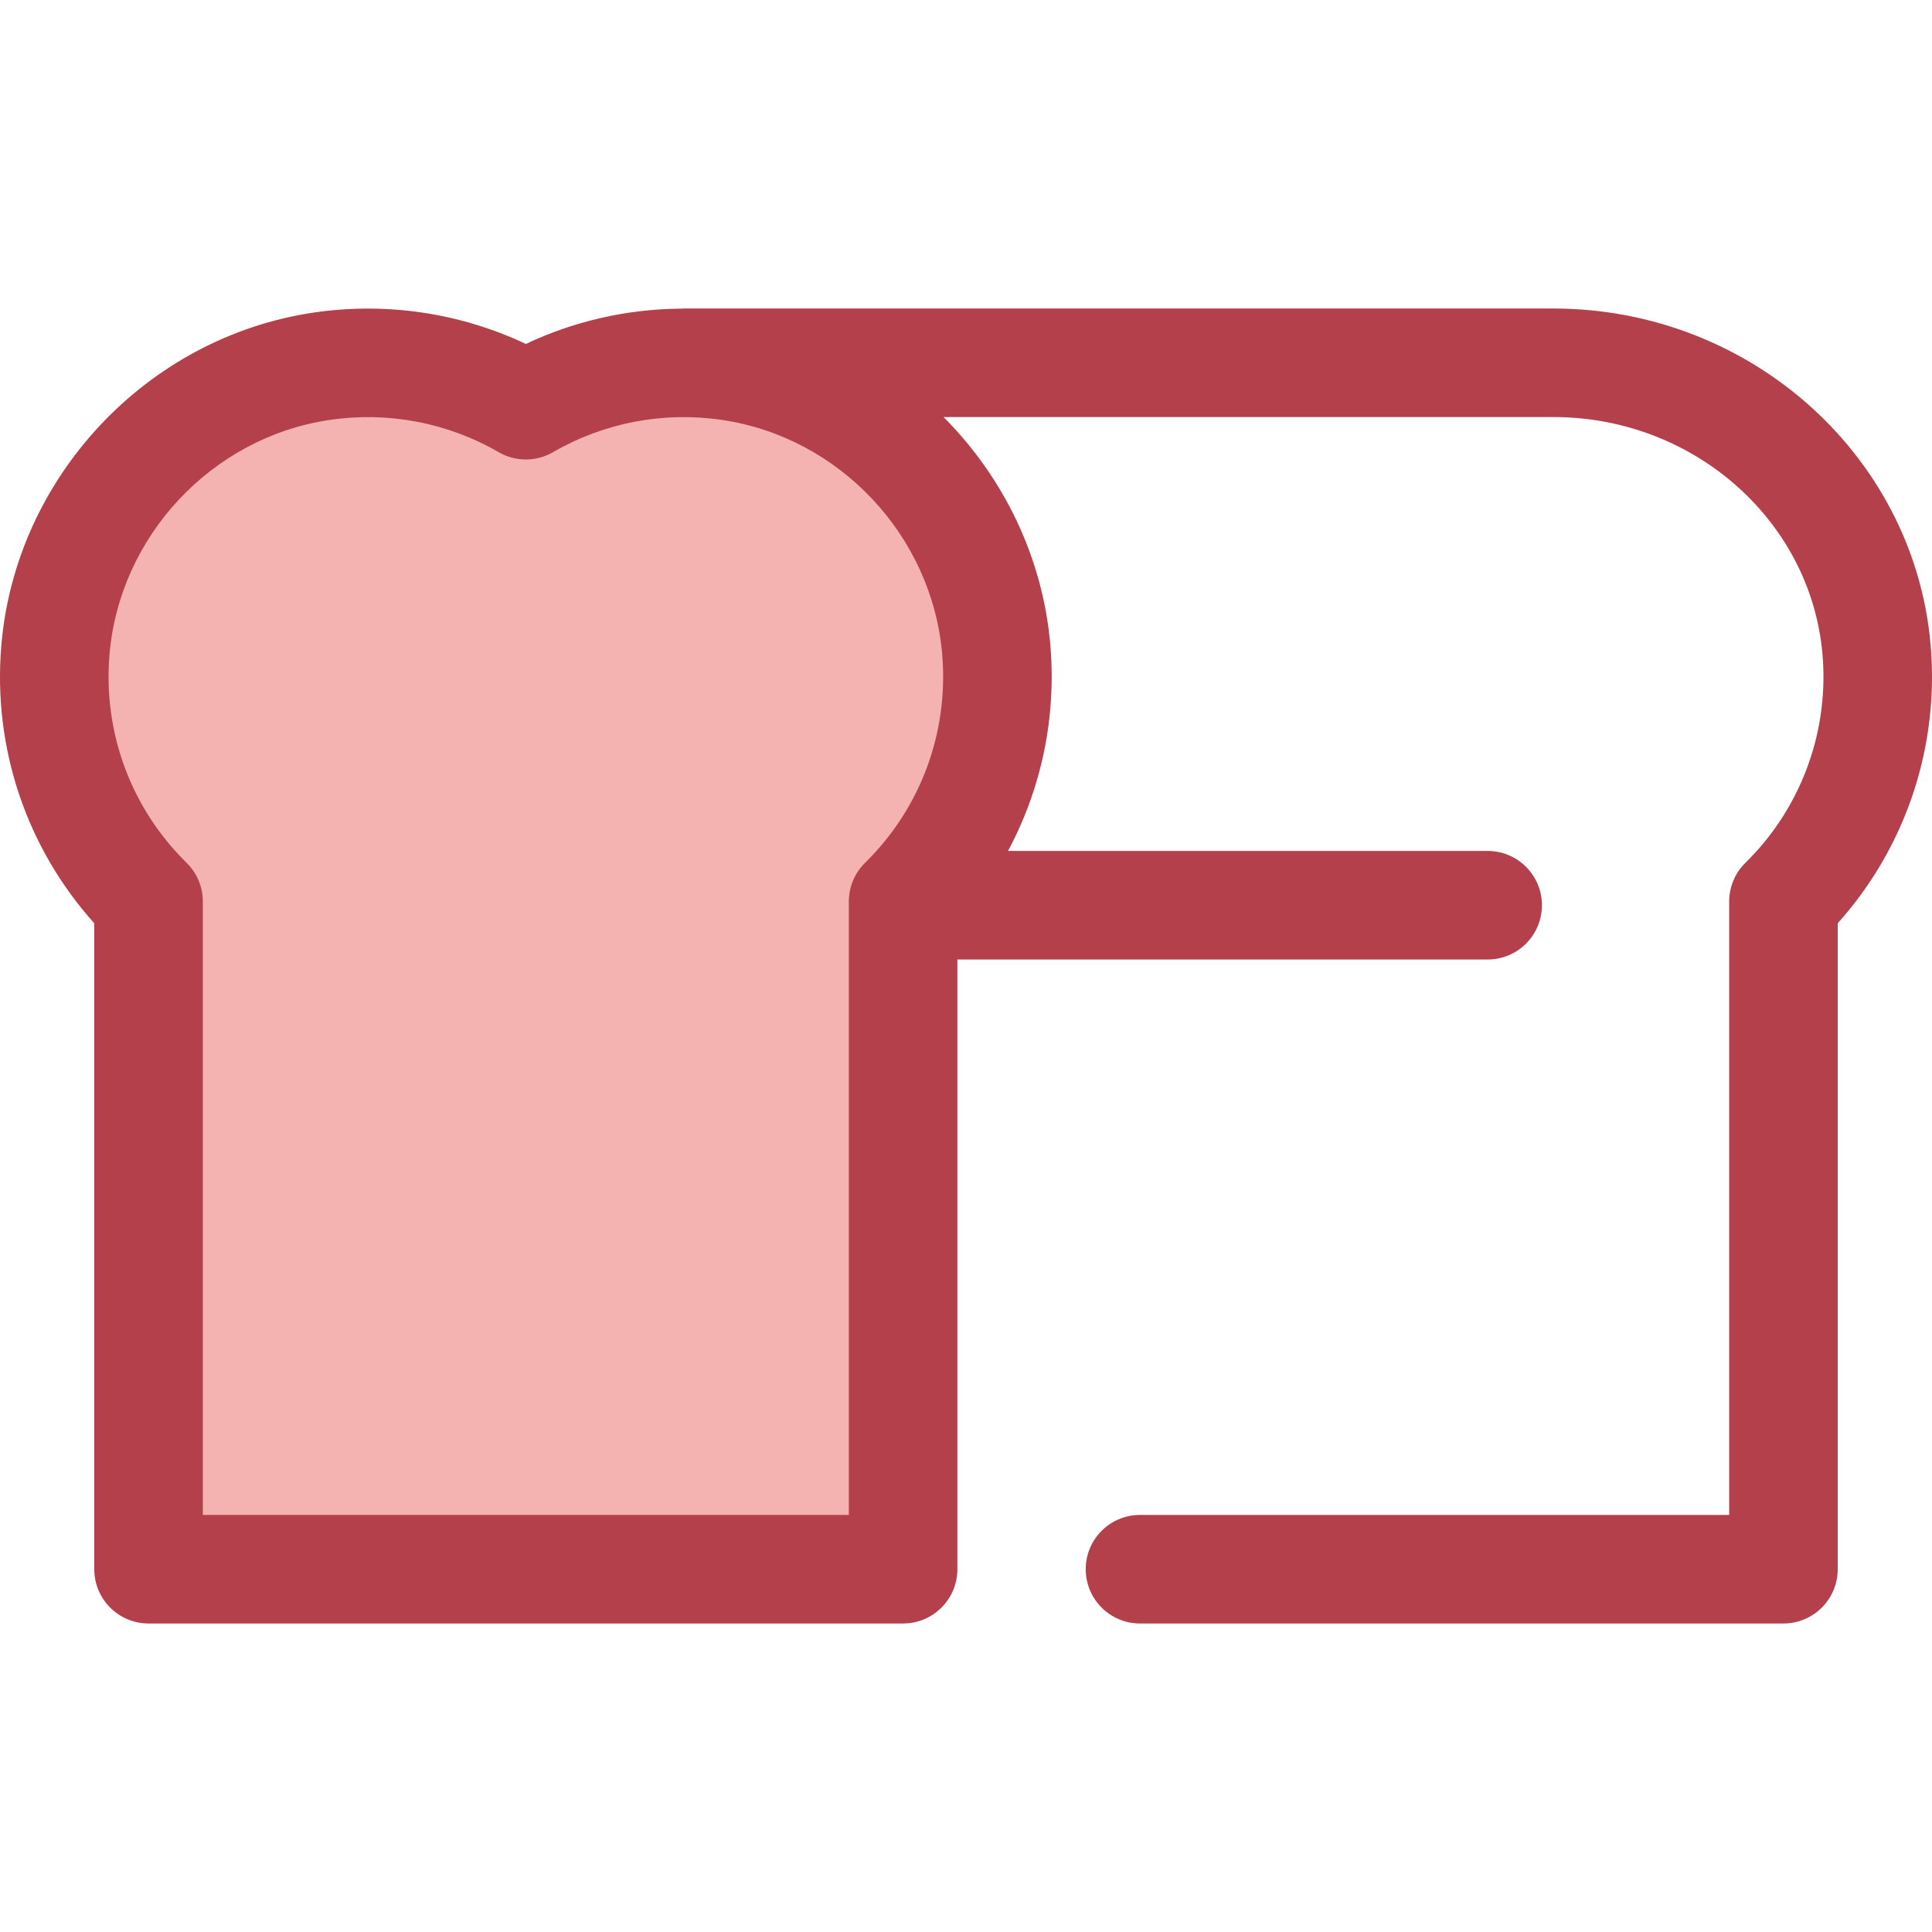
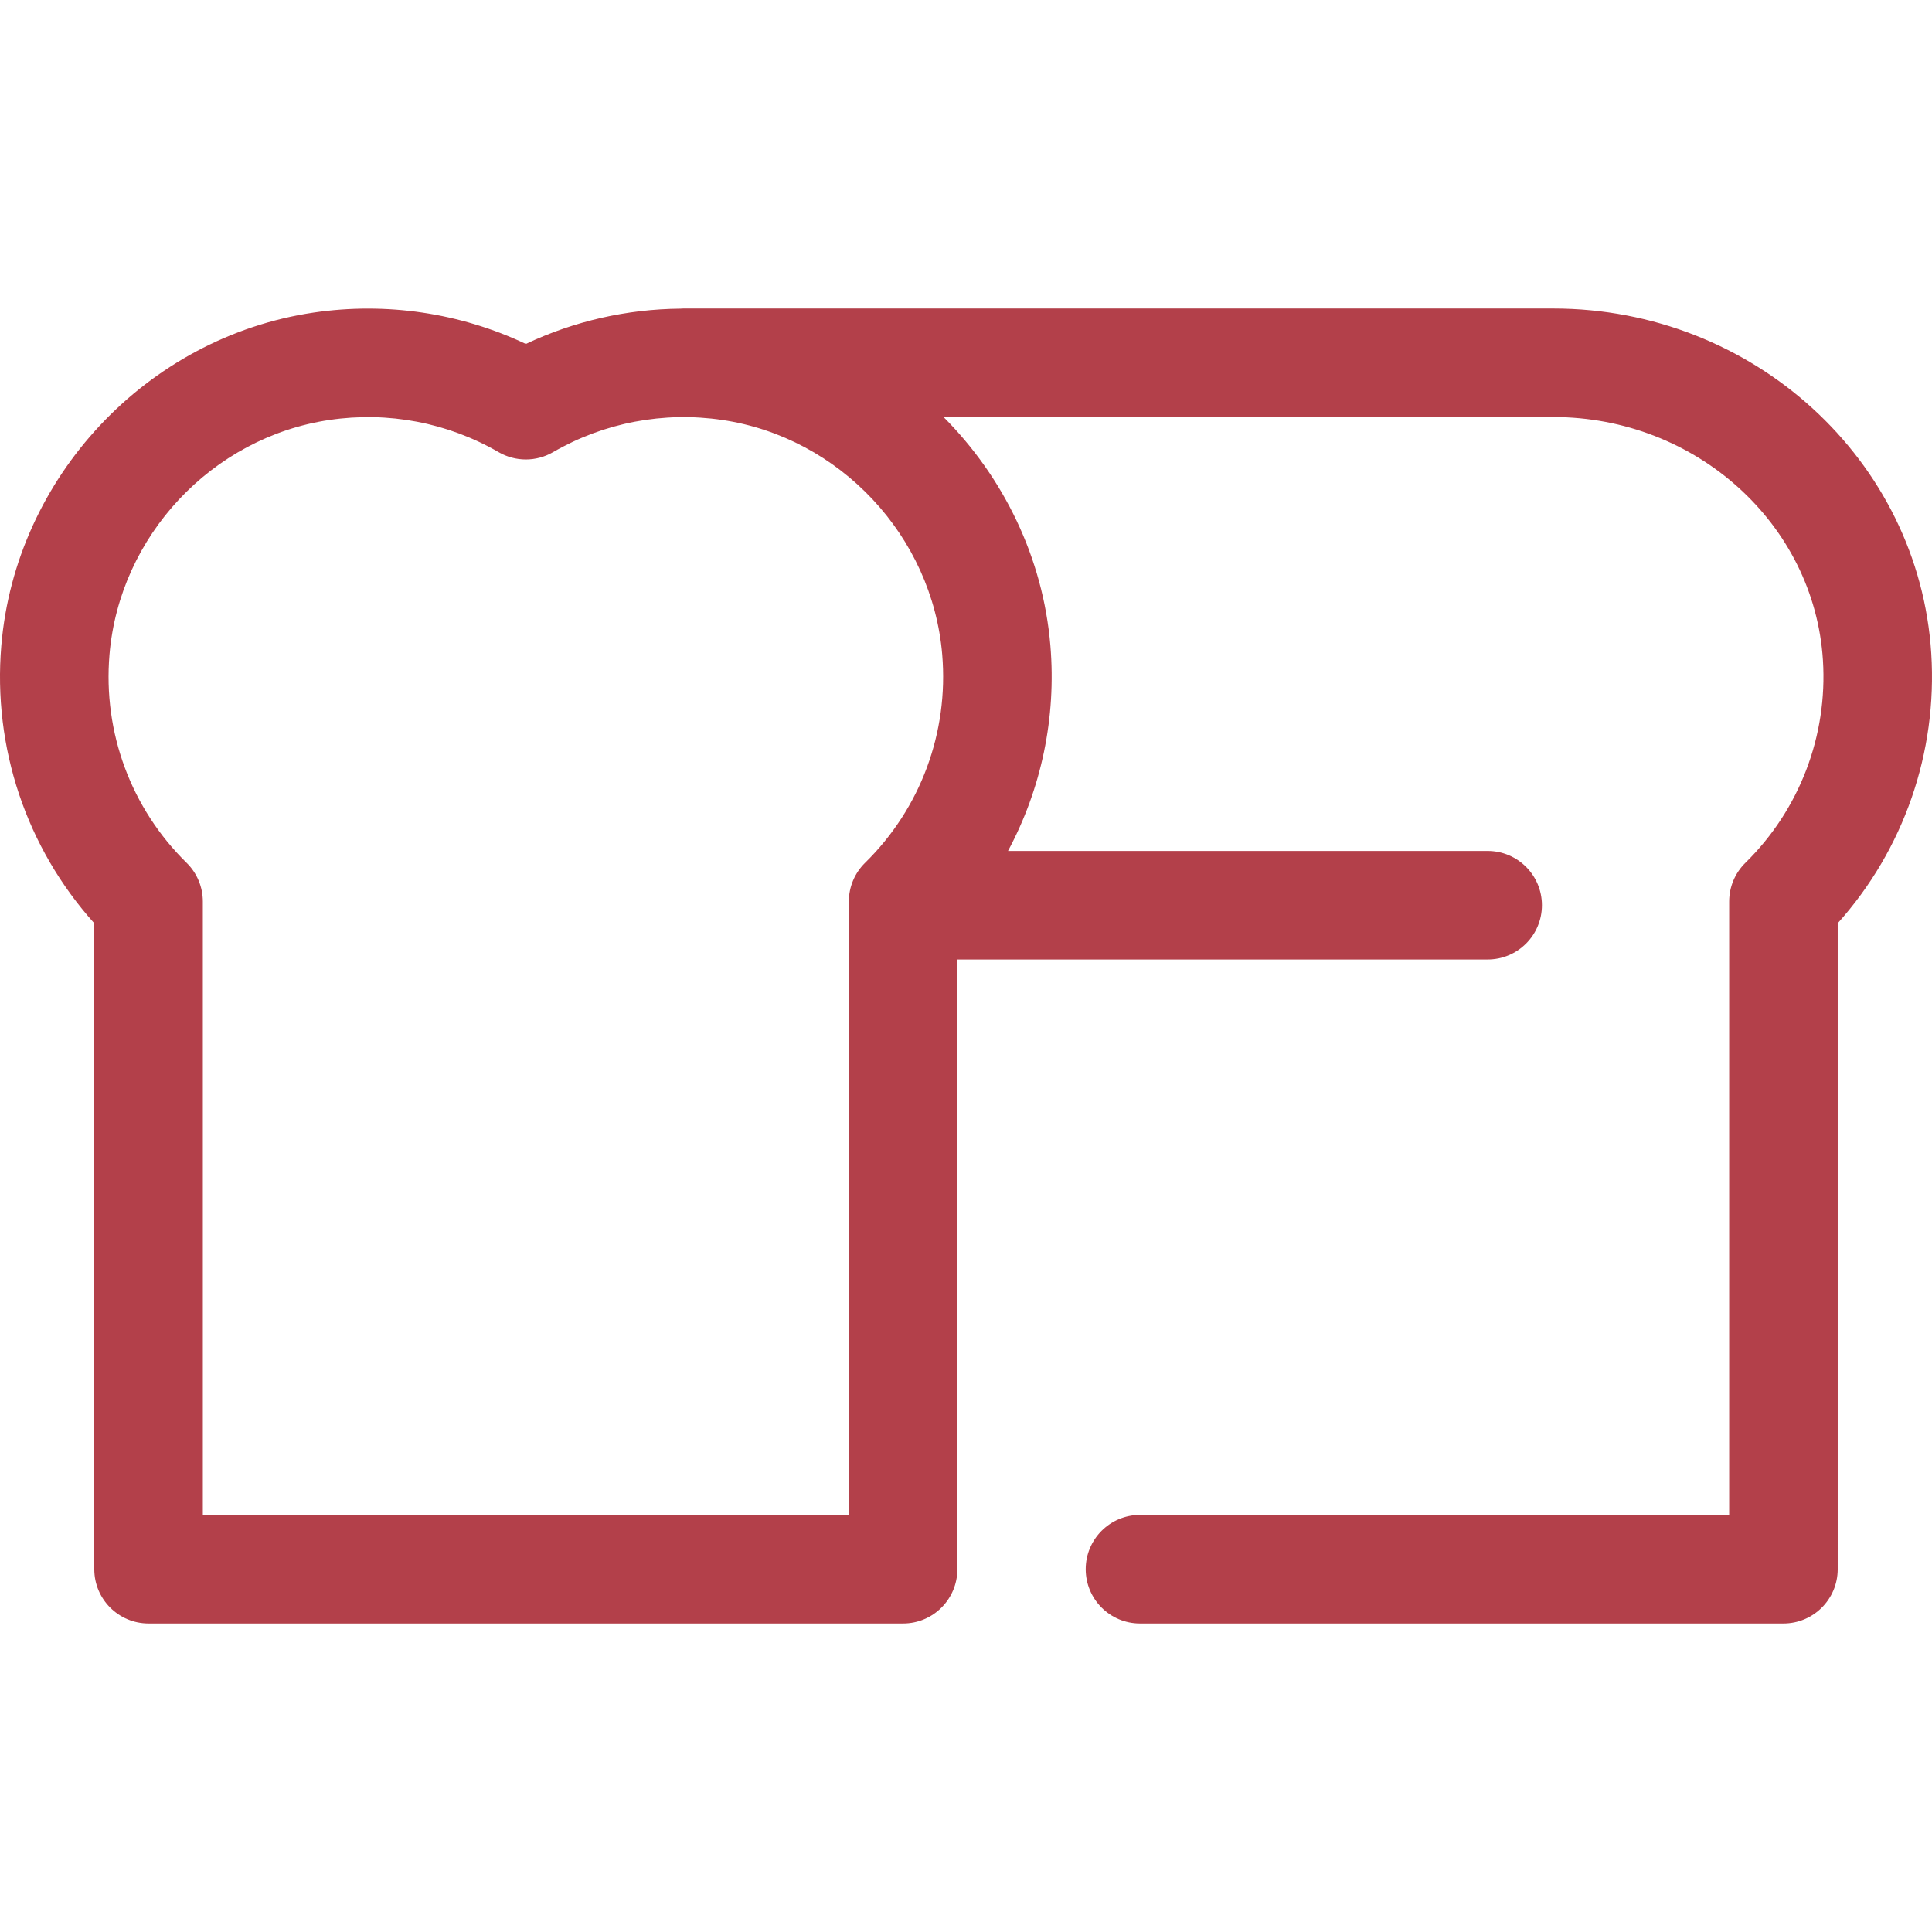
<svg xmlns="http://www.w3.org/2000/svg" height="800px" width="800px" version="1.1" id="Layer_1" viewBox="0 0 512.001 512.001" xml:space="preserve">
  <path style="fill:#C89D52;" d="M172.681,96.705c2.75-0.275,5.507-0.567,8.332-0.567h-8.332V96.705z" />
-   <path style="fill:#F4B2B0;" d="M264.03,172.278c-3.183-37.96-32.836-69.638-70.521-75.212c-19.888-2.941-38.576,1.292-54.157,10.315  c-15.572-9.024-34.268-13.257-54.157-10.315c-37.677,5.575-67.33,37.251-70.513,75.212c-2.199,26.129,7.706,49.974,24.688,66.638  v176.94h199.964v-176.94C256.315,222.252,266.221,198.407,264.03,172.278" />
  <path style="fill:#B3404A;" d="M511.805,173.155c-3.238-51.25-47.227-91.395-100.147-91.395H181.015  c-0.23,0-0.454,0.024-0.683,0.035c-14.173,0.124-28.166,3.295-40.979,9.356c-17.406-8.238-36.998-11.158-56.264-8.312  c-44.204,6.54-79,43.647-82.739,88.232c-2.28,27.094,6.653,53.577,24.636,73.606v171.18c0,7.942,6.439,14.383,14.383,14.383h199.964  c7.944,0,14.383-6.441,14.383-14.383V254.277h140.529c7.944,0,14.383-6.441,14.383-14.383c0-7.942-6.439-14.383-14.383-14.383  H267.133c8.821-16.47,12.834-35.294,11.229-54.436c-1.957-23.34-12.437-44.621-28.309-60.551h161.606  c37.776,0,69.156,28.308,71.439,64.445c1.269,20.06-6.219,39.627-20.541,53.683c-2.756,2.704-4.309,6.403-4.309,10.265v162.558  H302.109c-7.944,0-14.383,6.441-14.383,14.383s6.439,14.383,14.383,14.383h170.521c7.944,0,14.383-6.441,14.383-14.383V244.675  C504.484,225.201,513.469,199.474,511.805,173.155z M224.952,401.475H53.753V238.916c0-3.862-1.553-7.561-4.309-10.266  c-14.718-14.443-22.165-34.55-20.429-55.169c2.635-31.428,27.147-57.58,58.284-62.185c15.579-2.307,31.341,0.708,44.841,8.532  c4.46,2.583,9.96,2.583,14.42,0.001c13.513-7.826,29.269-10.84,44.845-8.533c31.141,4.605,55.658,30.759,58.293,62.185  c1.729,20.619-5.72,40.728-20.438,55.169c-2.756,2.705-4.309,6.405-4.309,10.266L224.952,401.475L224.952,401.475z" />
</svg>